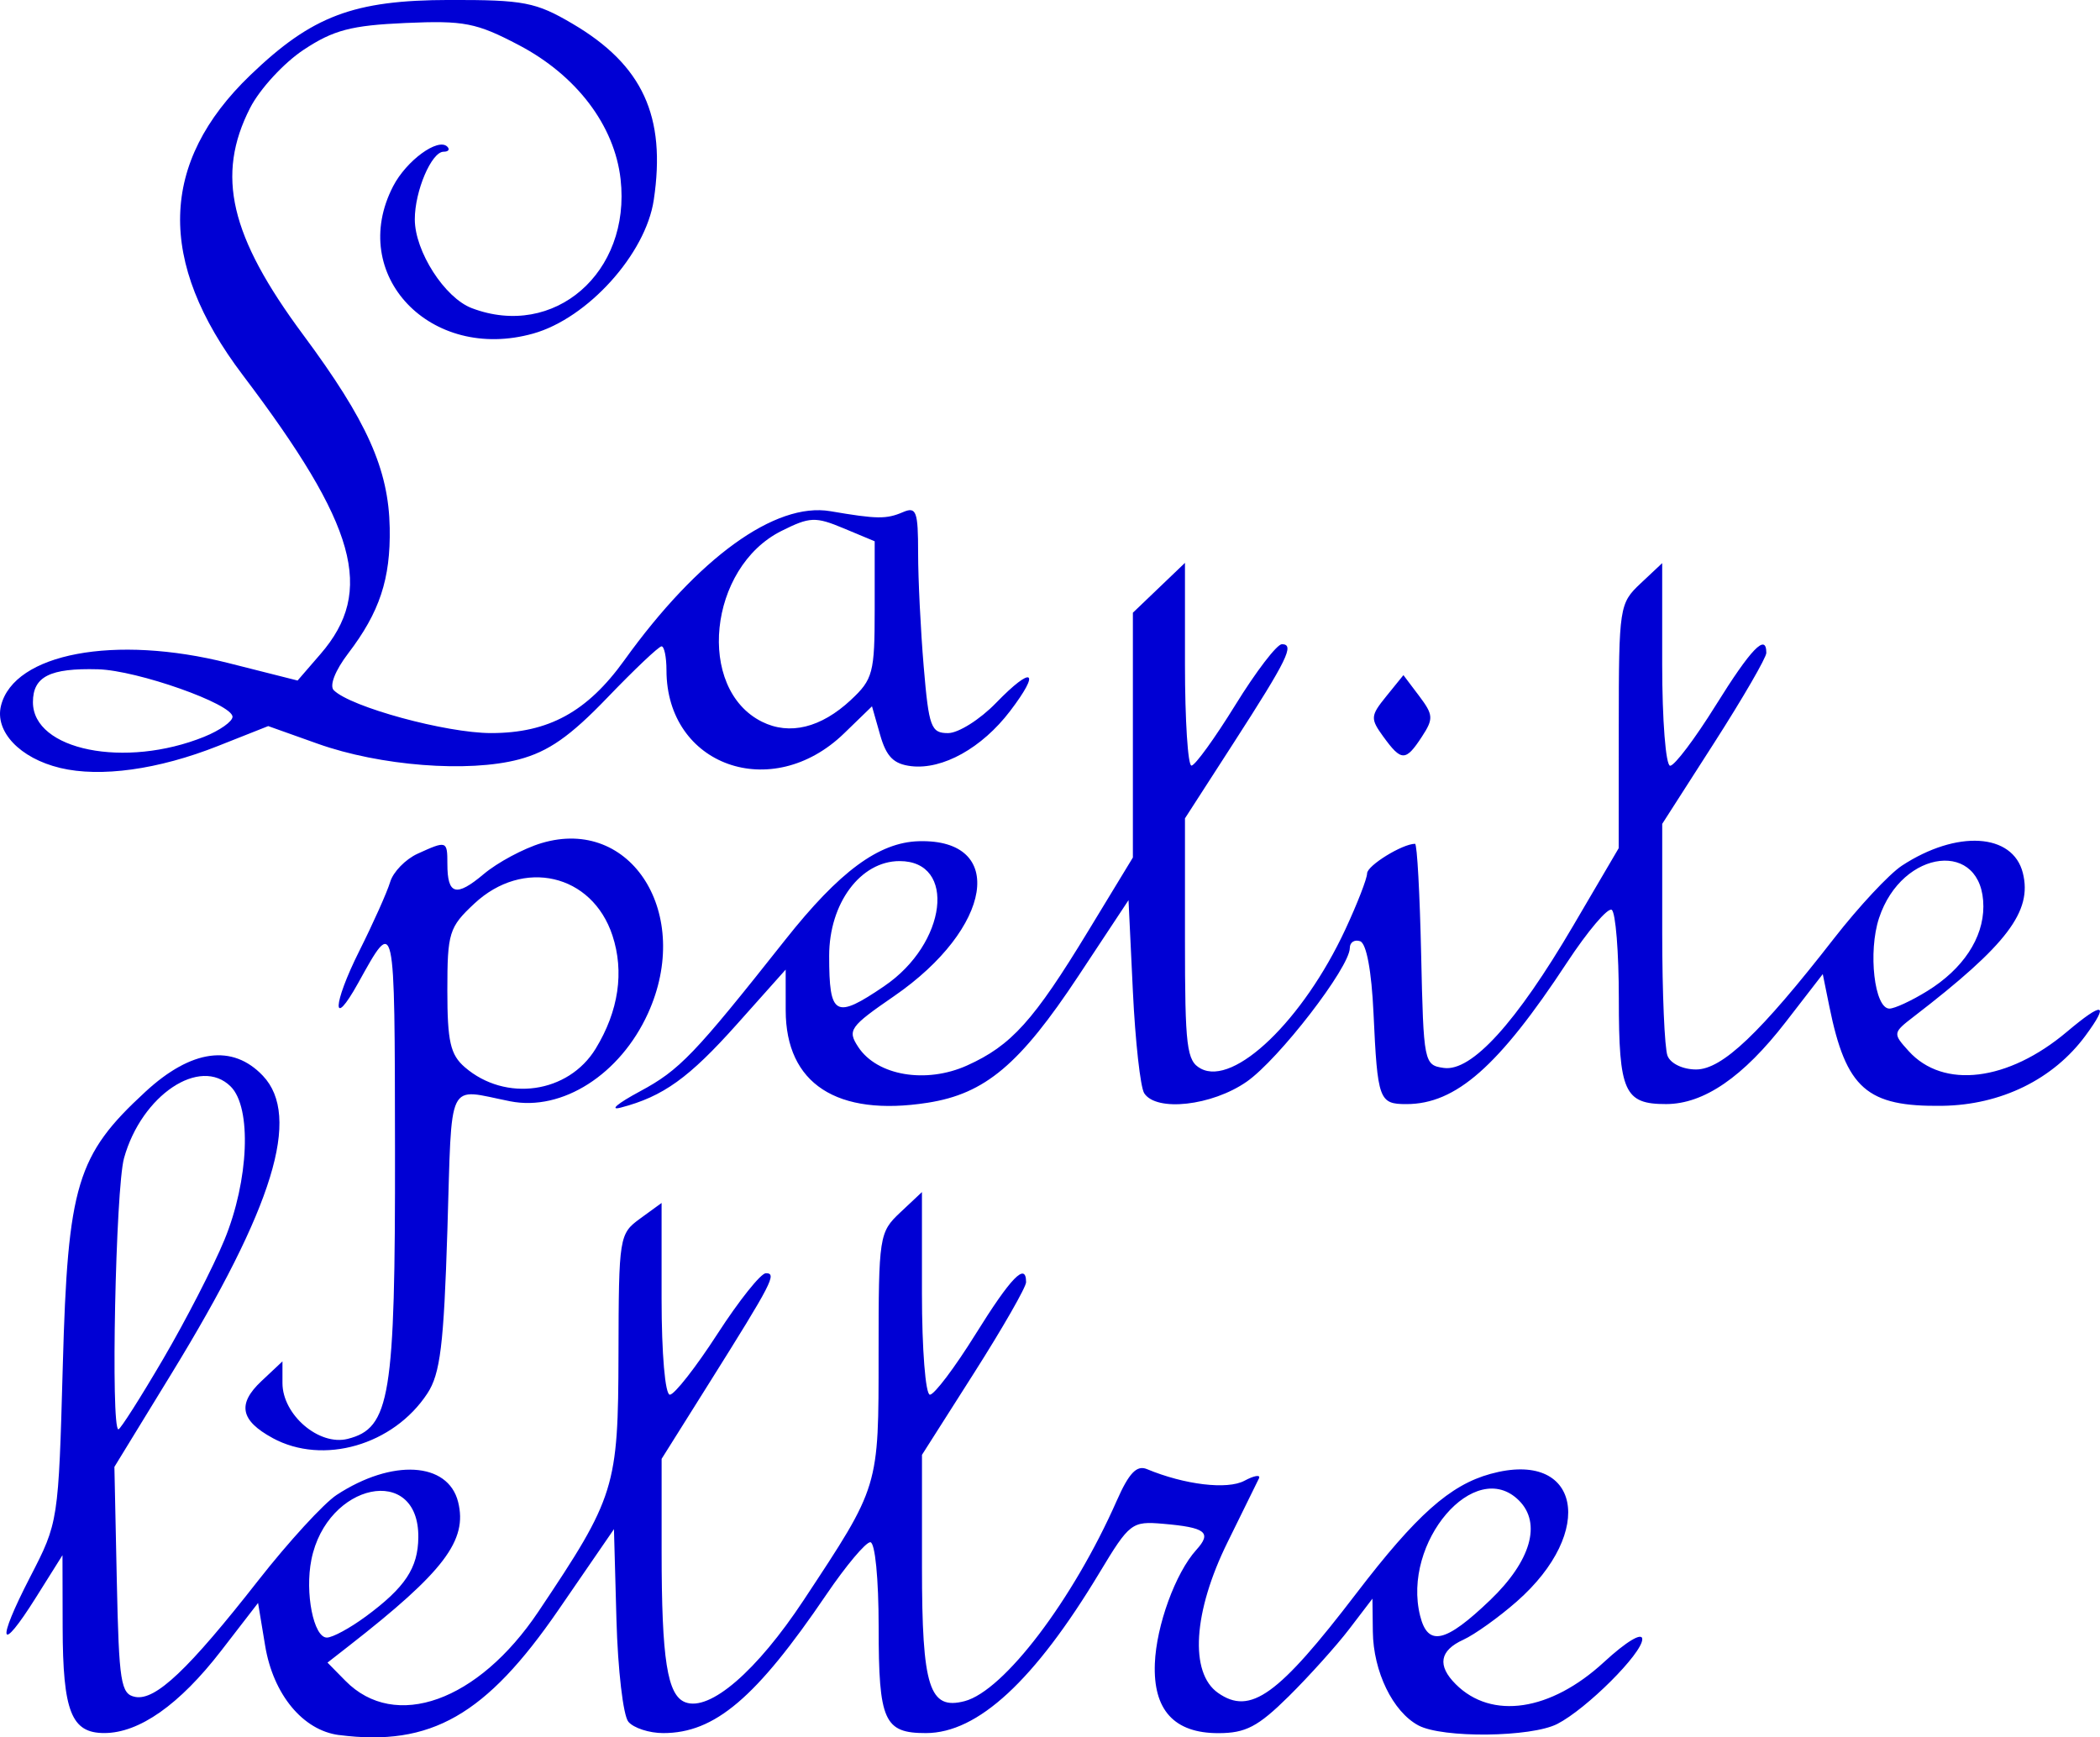
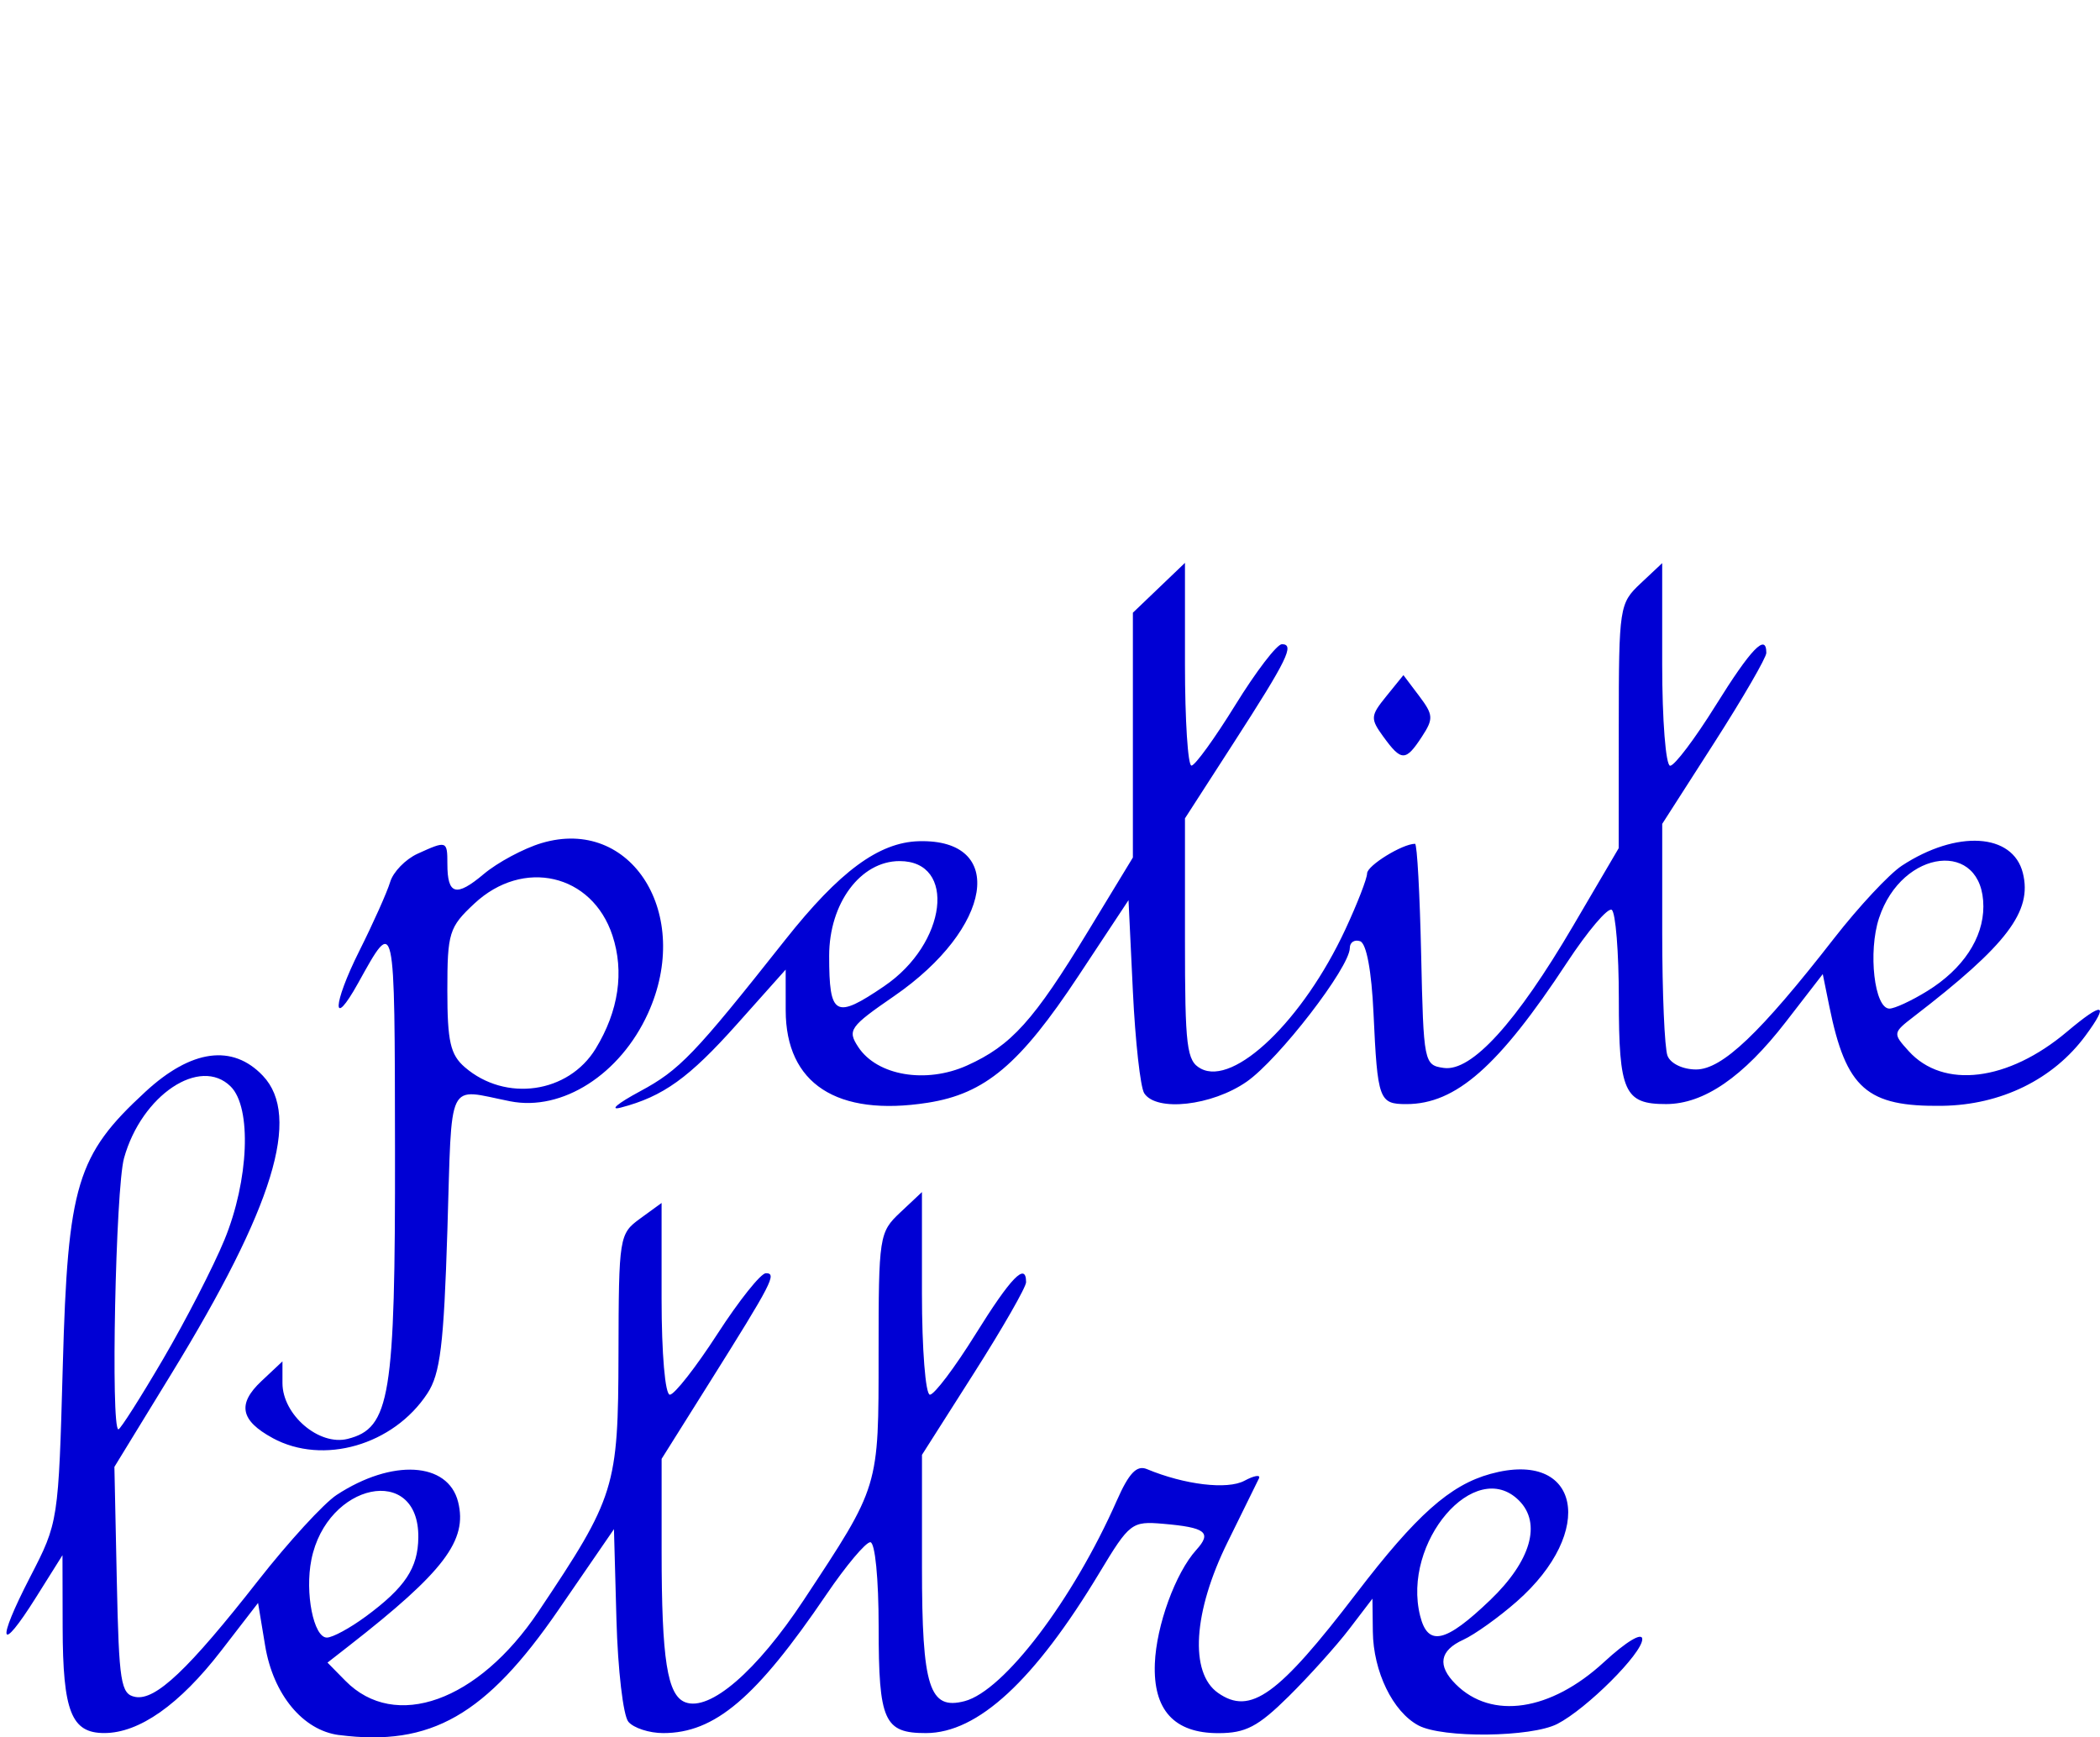
<svg xmlns="http://www.w3.org/2000/svg" xmlns:ns1="http://sodipodi.sourceforge.net/DTD/sodipodi-0.dtd" xmlns:ns2="http://www.inkscape.org/namespaces/inkscape" ns1:docname="la petite lettre2.svg" ns2:version="1.0 (4035a4fb49, 2020-05-01)" id="svg899" version="1.1" viewBox="0 0 64.026 52.974" height="52.974mm" width="64.026mm">
  <defs id="defs893" />
  <ns1:namedview ns2:window-maximized="1" ns2:window-y="-8" ns2:window-x="-8" ns2:window-height="1017" ns2:window-width="1920" showgrid="false" ns2:document-rotation="0" ns2:current-layer="layer1" ns2:document-units="mm" ns2:cy="120.92667" ns2:cx="203.14322" ns2:zoom="1.979899" ns2:pageshadow="2" ns2:pageopacity="0.0" borderopacity="1.0" bordercolor="#666666" pagecolor="#ffffff" id="base" />
  <g transform="translate(-47.336,-94.786)" id="layer1" ns2:groupmode="layer" ns2:label="Calque 1">
-     <path id="path1503" d="m 49.167,118.2 c -1.223,-0.293 -1.998,-1.11 -1.8,-1.899 0.4,-1.595 3.474,-2.172 6.925,-1.3 l 2.117,0.535 0.699,-0.808 c 1.663,-1.922 1.109,-3.909 -2.372,-8.508 -2.62,-3.462 -2.544,-6.475 0.232,-9.143 1.883,-1.81 3.148,-2.287 6.071,-2.292 2.27,-0.004 2.633,0.066 3.753,0.725 2.138,1.257 2.859,2.822 2.476,5.376 -0.247,1.647 -2.016,3.606 -3.677,4.071 -3.131,0.877 -5.666,-1.791 -4.269,-4.492 0.405,-0.783 1.37,-1.488 1.652,-1.207 0.085,0.085 0.034,0.154 -0.112,0.154 -0.369,0 -0.881,1.201 -0.879,2.063 0.001,0.975 0.911,2.392 1.736,2.706 2.511,0.955 4.859,-1.08 4.538,-3.931 -0.185,-1.639 -1.343,-3.166 -3.104,-4.09 -1.296,-0.68 -1.665,-0.752 -3.454,-0.673 -1.654,0.073 -2.196,0.215 -3.104,0.816 -0.605,0.4 -1.34,1.199 -1.634,1.775 -1.048,2.054 -0.615,3.904 1.616,6.913 1.949,2.628 2.608,4.099 2.641,5.889 0.028,1.559 -0.307,2.572 -1.268,3.831 -0.395,0.518 -0.576,0.981 -0.438,1.12 0.513,0.513 3.426,1.307 4.796,1.307 1.75,0 2.931,-0.646 4.063,-2.22 2.245,-3.125 4.605,-4.832 6.283,-4.545 1.423,0.243 1.704,0.246 2.211,0.029 0.409,-0.176 0.463,-0.029 0.463,1.245 0,0.794 0.077,2.355 0.171,3.468 0.156,1.844 0.222,2.024 0.742,2.024 0.314,0 0.973,-0.415 1.464,-0.922 1.115,-1.15 1.376,-0.994 0.424,0.254 -0.855,1.121 -2.052,1.788 -3.009,1.676 -0.537,-0.063 -0.76,-0.287 -0.95,-0.954 l -0.248,-0.871 -0.852,0.826 c -2.201,2.133 -5.413,0.99 -5.414,-1.927 -2.2e-4,-0.4 -0.068,-0.728 -0.15,-0.728 -0.083,0 -0.827,0.705 -1.654,1.566 -1.133,1.18 -1.797,1.644 -2.694,1.882 -1.544,0.409 -4.236,0.199 -6.137,-0.479 l -1.507,-0.537 -1.536,0.608 c -1.817,0.719 -3.575,0.963 -4.809,0.668 z m 4.398,-0.951 c 0.473,-0.191 0.86,-0.465 0.86,-0.607 0,-0.392 -2.899,-1.416 -4.101,-1.449 -1.467,-0.04 -1.984,0.222 -1.984,1.002 0,1.466 2.808,2.032 5.226,1.054 z m 19.711,-1.12 c 0.675,-0.628 0.728,-0.828 0.728,-2.758 v -2.081 l -0.946,-0.395 c -0.862,-0.36 -1.031,-0.353 -1.897,0.08 -2.228,1.113 -2.606,4.814 -0.594,5.817 0.842,0.42 1.798,0.186 2.71,-0.663 z" style="fill:#0000d4;stroke-width:0.265" />
    <path id="path1519" d="m 55.649,138.633 c -0.985,-0.535 -1.084,-1.039 -0.343,-1.735 l 0.642,-0.603 v 0.661 c 0,0.968 1.114,1.922 1.987,1.703 1.298,-0.326 1.453,-1.272 1.444,-8.812 -0.009,-7.203 0.008,-7.126 -1.124,-5.086 -0.811,1.462 -0.783,0.656 0.034,-0.976 0.428,-0.854 0.852,-1.803 0.943,-2.108 0.091,-0.305 0.467,-0.692 0.835,-0.86 0.891,-0.406 0.909,-0.4 0.909,0.313 0,0.942 0.266,1.016 1.107,0.308 0.423,-0.356 1.216,-0.781 1.762,-0.945 2.744,-0.822 4.619,2.172 3.248,5.189 -0.848,1.866 -2.618,2.996 -4.202,2.683 -1.958,-0.387 -1.768,-0.777 -1.915,3.934 -0.109,3.496 -0.217,4.375 -0.61,4.974 -1.036,1.578 -3.179,2.196 -4.717,1.361 z m 9.848,-11.872 c 0.7,-1.147 0.877,-2.344 0.511,-3.453 -0.62,-1.879 -2.721,-2.363 -4.211,-0.97 -0.77,0.719 -0.822,0.886 -0.822,2.648 0,1.558 0.092,1.96 0.534,2.341 1.24,1.07 3.156,0.797 3.988,-0.566 z m 1.349,1.302 c 1.211,-0.65 1.657,-1.115 4.431,-4.621 1.65,-2.085 2.851,-2.972 4.071,-3.007 2.69,-0.076 2.256,2.651 -0.752,4.723 -1.356,0.934 -1.43,1.039 -1.093,1.552 0.575,0.875 2.066,1.127 3.318,0.563 1.351,-0.609 2.03,-1.363 3.695,-4.103 l 1.36,-2.238 v -3.732 -3.732 l 0.794,-0.76 0.794,-0.76 v 3.092 c 0,1.701 0.089,3.091 0.198,3.09 0.109,-0.001 0.712,-0.835 1.34,-1.852 0.628,-1.017 1.265,-1.85 1.417,-1.85 0.398,0 0.17,0.465 -1.482,3.026 l -1.473,2.284 v 3.686 c 0,3.3 0.051,3.713 0.484,3.945 1.017,0.544 3.121,-1.483 4.406,-4.245 0.363,-0.781 0.662,-1.549 0.663,-1.708 0.002,-0.239 1.077,-0.902 1.462,-0.902 0.062,0 0.145,1.518 0.186,3.373 0.073,3.306 0.086,3.375 0.69,3.461 0.848,0.12 2.208,-1.375 3.946,-4.337 l 1.387,-2.364 0.002,-3.724 c 0.002,-3.629 0.019,-3.74 0.663,-4.346 l 0.661,-0.621 v 3.089 c 0,1.7 0.109,3.089 0.243,3.089 0.134,0 0.759,-0.829 1.389,-1.841 1.076,-1.729 1.543,-2.213 1.543,-1.6 0,0.144 -0.714,1.376 -1.587,2.738 l -1.587,2.475 v 3.326 c 0,1.829 0.072,3.514 0.161,3.744 0.091,0.238 0.467,0.419 0.871,0.419 0.794,0 1.951,-1.099 4.211,-4.003 0.751,-0.964 1.68,-1.959 2.064,-2.211 1.675,-1.097 3.382,-0.994 3.688,0.222 0.294,1.171 -0.479,2.19 -3.319,4.375 -0.648,0.499 -0.651,0.516 -0.162,1.056 1.056,1.167 3.03,0.926 4.828,-0.591 1.102,-0.929 1.305,-0.887 0.565,0.118 -0.982,1.334 -2.577,2.117 -4.367,2.142 -2.304,0.033 -2.934,-0.521 -3.444,-3.026 l -0.201,-0.99 -1.128,1.459 c -1.299,1.68 -2.497,2.503 -3.648,2.504 -1.275,0.002 -1.442,-0.37 -1.442,-3.211 0,-1.418 -0.098,-2.638 -0.217,-2.712 -0.12,-0.074 -0.733,0.65 -1.364,1.609 -2.081,3.165 -3.386,4.315 -4.897,4.315 -0.833,0 -0.879,-0.127 -1.001,-2.762 -0.06,-1.305 -0.216,-2.14 -0.41,-2.205 -0.172,-0.057 -0.313,0.035 -0.313,0.206 0,0.59 -2.17,3.403 -3.149,4.081 -1.058,0.733 -2.749,0.922 -3.119,0.349 -0.117,-0.182 -0.273,-1.581 -0.346,-3.109 l -0.133,-2.778 -1.522,2.302 c -1.792,2.711 -2.85,3.601 -4.604,3.875 -2.768,0.432 -4.324,-0.582 -4.326,-2.818 l -0.001,-1.242 -1.482,1.661 c -1.464,1.641 -2.252,2.208 -3.543,2.546 -0.364,0.095 -0.103,-0.126 0.58,-0.493 z m 7.453,-3.212 c 1.906,-1.295 2.213,-3.81 0.464,-3.81 -1.19,0 -2.147,1.286 -2.147,2.887 0,1.844 0.182,1.944 1.683,0.924 z m 31.795,0.154 c 1.088,-0.672 1.712,-1.613 1.712,-2.579 0,-2.049 -2.479,-1.774 -3.181,0.353 -0.34,1.03 -0.141,2.76 0.317,2.76 0.158,0 0.676,-0.24 1.151,-0.534 z m -16.579,-7.752 c -0.404,-0.558 -0.399,-0.638 0.088,-1.239 l 0.521,-0.643 0.48,0.636 c 0.435,0.577 0.442,0.694 0.08,1.247 -0.492,0.752 -0.622,0.751 -1.169,-0.002 z" style="fill:#0000d4;stroke-width:0.265" />
    <path id="path1535" d="m 57.672,147.689 c -1.1,-0.142 -2.006,-1.237 -2.252,-2.724 l -0.216,-1.304 -1.128,1.461 c -1.267,1.641 -2.494,2.505 -3.559,2.506 -1.006,0.001 -1.265,-0.655 -1.271,-3.223 l -0.005,-2.2 -0.806,1.284 c -1.114,1.775 -1.222,1.4 -0.179,-0.621 0.86,-1.665 0.863,-1.685 0.995,-6.458 0.152,-5.505 0.424,-6.406 2.521,-8.338 1.399,-1.29 2.655,-1.46 3.579,-0.485 1.173,1.238 0.327,3.997 -2.787,9.083 l -1.74,2.842 0.073,3.46 c 0.066,3.123 0.121,3.469 0.563,3.554 0.617,0.118 1.617,-0.828 3.749,-3.55 0.922,-1.177 1.998,-2.35 2.39,-2.608 1.691,-1.108 3.397,-1.01 3.704,0.212 0.294,1.173 -0.428,2.126 -3.321,4.384 l -0.661,0.516 0.545,0.554 c 1.515,1.539 4.049,0.631 5.885,-2.109 2.345,-3.501 2.433,-3.782 2.442,-7.863 0.008,-3.568 0.022,-3.657 0.661,-4.122 l 0.653,-0.475 v 2.923 c 0,1.673 0.108,2.923 0.252,2.923 0.138,0 0.791,-0.833 1.45,-1.852 0.659,-1.019 1.324,-1.852 1.477,-1.852 0.344,0 0.199,0.28 -1.726,3.347 l -1.452,2.313 v 2.825 c 0,3.292 0.172,4.387 0.721,4.597 0.749,0.287 2.178,-0.946 3.61,-3.114 2.316,-3.509 2.284,-3.403 2.284,-7.528 0,-3.574 0.018,-3.688 0.661,-4.293 l 0.661,-0.621 v 3.089 c 0,1.7 0.109,3.089 0.243,3.089 0.134,0 0.759,-0.829 1.389,-1.841 1.082,-1.739 1.543,-2.213 1.543,-1.589 0,0.151 -0.714,1.397 -1.587,2.769 l -1.587,2.495 v 3.43 c 0,3.661 0.223,4.361 1.3,4.08 1.198,-0.313 3.304,-3.088 4.639,-6.113 0.372,-0.843 0.609,-1.091 0.919,-0.962 1.149,0.478 2.452,0.634 2.973,0.355 0.302,-0.162 0.501,-0.193 0.442,-0.07 -0.059,0.123 -0.489,0.998 -0.956,1.944 -1.049,2.124 -1.166,3.982 -0.29,4.595 0.986,0.691 1.834,0.08 4.217,-3.036 1.825,-2.386 2.852,-3.301 4.088,-3.642 2.73,-0.754 3.243,1.748 0.799,3.894 -0.549,0.482 -1.281,1.005 -1.627,1.163 -0.723,0.33 -0.801,0.786 -0.23,1.356 1.093,1.093 2.893,0.825 4.52,-0.675 0.683,-0.629 1.167,-0.919 1.167,-0.699 0,0.434 -1.695,2.125 -2.591,2.585 -0.797,0.409 -3.501,0.438 -4.235,0.045 -0.781,-0.418 -1.374,-1.64 -1.389,-2.86 l -0.012,-1.005 -0.707,0.926 c -0.389,0.509 -1.219,1.432 -1.844,2.051 -0.94,0.929 -1.314,1.124 -2.15,1.124 -1.345,0 -1.989,-0.707 -1.933,-2.124 0.045,-1.161 0.63,-2.763 1.263,-3.463 0.484,-0.534 0.292,-0.685 -1.014,-0.797 -0.951,-0.082 -1.022,-0.028 -1.934,1.487 -1.985,3.297 -3.712,4.893 -5.294,4.895 -1.276,0.002 -1.442,-0.369 -1.442,-3.227 0,-1.485 -0.109,-2.593 -0.255,-2.593 -0.14,0 -0.743,0.718 -1.339,1.596 -2.143,3.156 -3.402,4.224 -4.975,4.224 -0.426,0 -0.904,-0.156 -1.062,-0.346 -0.158,-0.19 -0.321,-1.589 -0.363,-3.109 l -0.076,-2.763 -1.689,2.457 c -2.213,3.22 -3.895,4.18 -6.691,3.82 z m 0.808,-3.609 c 1.207,-0.89 1.601,-1.482 1.61,-2.418 0.024,-2.255 -2.79,-1.67 -3.26,0.678 -0.203,1.014 0.068,2.377 0.472,2.377 0.172,0 0.702,-0.287 1.178,-0.638 z m 34.29,-0.507 c 1.24,-1.189 1.573,-2.34 0.878,-3.035 -1.338,-1.338 -3.577,1.275 -3.014,3.517 0.237,0.946 0.771,0.826 2.136,-0.482 z m -40.462,-7.346 c 0.69,-1.178 1.532,-2.815 1.871,-3.638 0.745,-1.811 0.837,-4.029 0.193,-4.672 -0.935,-0.935 -2.722,0.263 -3.255,2.183 -0.256,0.923 -0.408,8.268 -0.171,8.268 0.059,0 0.672,-0.963 1.362,-2.141 z" style="fill:#0000d4;stroke-width:0.265" />
  </g>
</svg>